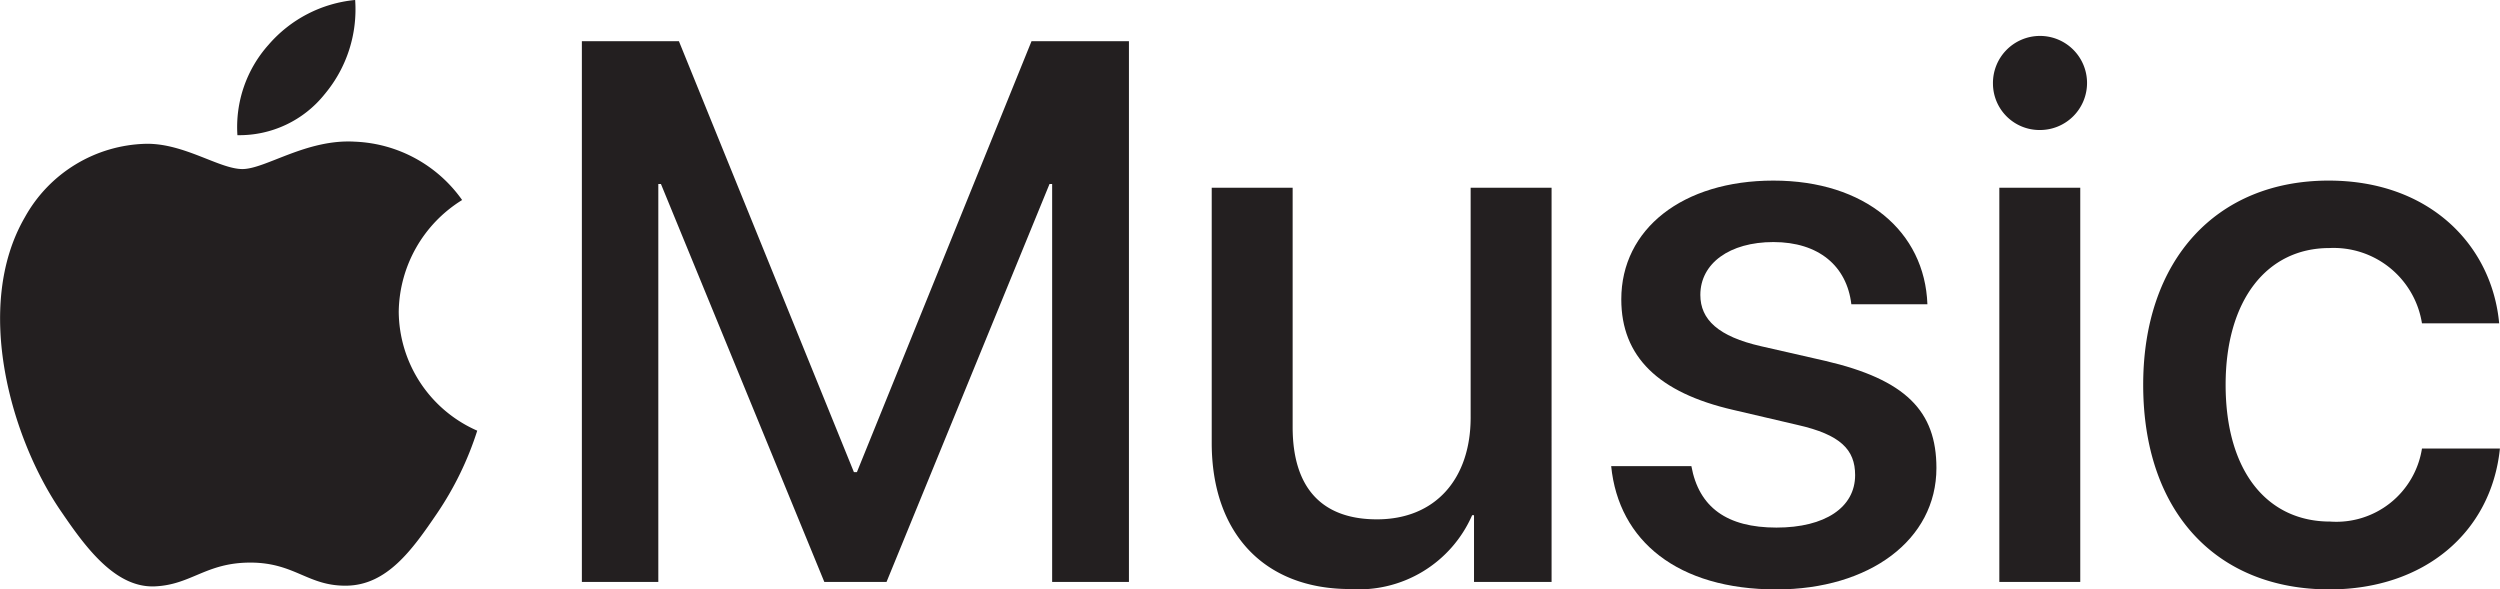
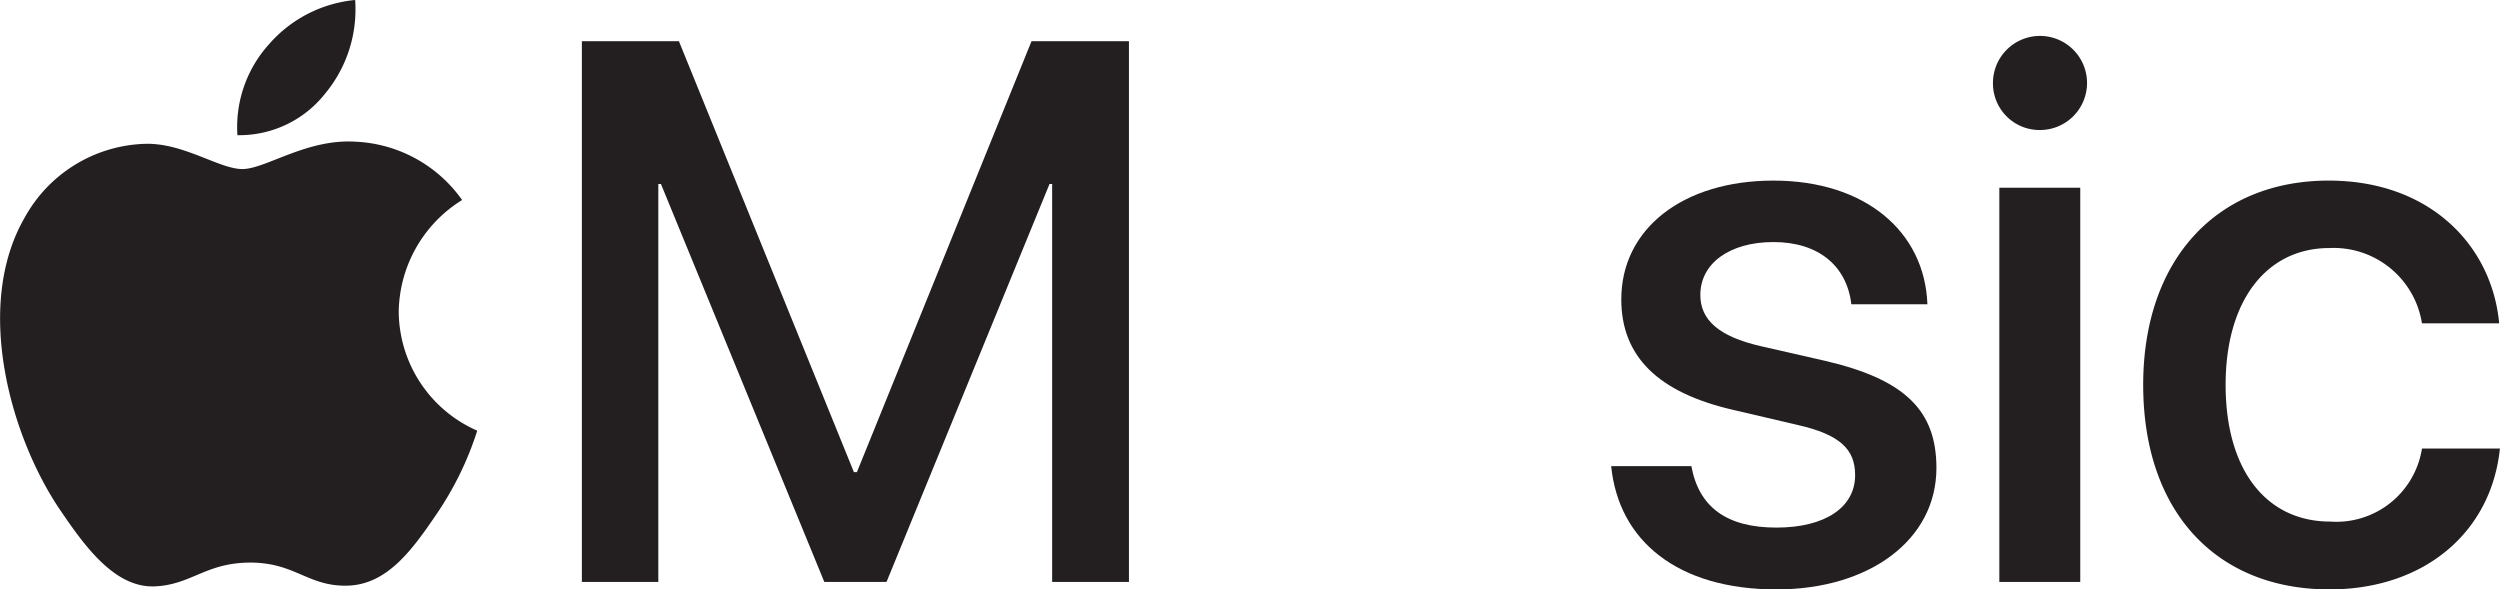
<svg xmlns="http://www.w3.org/2000/svg" id="Layer_1" data-name="Layer 1" width="4.585cm" height="1.081cm" viewBox="0 0 129.977 30.647">
  <defs>
    <style> .cls-1 { fill: #231f20; } </style>
  </defs>
  <title>Apple Music</title>
  <g>
    <g>
      <path class="cls-1" d="M78.712,68.934v-20.691h-.136l-8.475,20.691H66.866l-8.495-20.691H58.235v20.691H54.26V40.819h5.046l9.099,22.406h.156l9.079-22.406h5.065v28.114Z" transform="translate(-24.011 -38.677)" />
-       <path class="cls-1" d="M104.68,68.934h-4.033V65.466h-.098a6.427,6.427,0,0,1-6.351,3.838c-4.462,0-7.189-2.903-7.189-7.598V48.437h4.208v12.45c0,3.117,1.481,4.793,4.384,4.793,3.039,0,4.871-2.104,4.871-5.299V48.437h4.208Z" transform="translate(-24.011 -38.677)" />
      <path class="cls-1" d="M116.213,48.067c4.773,0,7.871,2.65,8.008,6.43h-3.955c-.234-1.987-1.695-3.234-4.052-3.234-2.28,0-3.799,1.111-3.799,2.747,0,1.286.935,2.162,3.156,2.669l3.332.76c4.189.974,5.787,2.611,5.787,5.572,0,3.741-3.487,6.313-8.319,6.313-5.124,0-8.203-2.513-8.592-6.41h4.17c.39,2.143,1.851,3.195,4.423,3.195,2.533,0,4.091-1.052,4.091-2.728,0-1.325-.76-2.105-3-2.611l-3.332-.779c-3.897-.896-5.826-2.767-5.826-5.748C108.303,50.581,111.498,48.067,116.213,48.067Z" transform="translate(-24.011 -38.677)" />
      <path class="cls-1" d="M127.63,43.041a2.446,2.446,0,1,1,2.435,2.396A2.42,2.42,0,0,1,127.63,43.041Zm.331,5.397h4.208V68.934h-4.208Z" transform="translate(-24.011 -38.677)" />
      <path class="cls-1" d="M149.936,55.49a4.649,4.649,0,0,0-4.812-3.916c-3.254,0-5.397,2.708-5.397,7.111,0,4.501,2.163,7.111,5.436,7.111a4.506,4.506,0,0,0,4.773-3.799h4.053c-.448,4.364-3.936,7.326-8.865,7.326-5.864,0-9.683-4.014-9.683-10.638,0-6.507,3.819-10.618,9.644-10.618,5.28,0,8.495,3.39,8.865,7.423Z" transform="translate(-24.011 -38.677)" />
    </g>
    <g>
      <path class="cls-1" d="M40.895,43.563a6.855,6.855,0,0,0,1.577-4.887,6.798,6.798,0,0,0-4.506,2.332,6.418,6.418,0,0,0-1.616,4.697,5.672,5.672,0,0,0,4.545-2.142" transform="translate(-24.011 -38.677)" />
      <path class="cls-1" d="M42.452,46.043c-2.51-.149-4.644,1.424-5.842,1.424-1.199,0-3.035-1.349-5.02-1.313a7.402,7.402,0,0,0-6.293,3.822c-2.697,4.648-.712,11.543,1.911,15.329,1.274,1.873,2.808,3.935,4.831,3.861,1.911-.075,2.66-1.237,4.983-1.237,2.321,0,2.996,1.237,5.018,1.2,2.098-.037,3.409-1.874,4.683-3.749a16.637,16.637,0,0,0,2.097-4.31,6.807,6.807,0,0,1-4.082-6.184,6.938,6.938,0,0,1,3.296-5.809,7.176,7.176,0,0,0-5.581-3.034" transform="translate(-24.011 -38.677)" />
    </g>
  </g>
</svg>